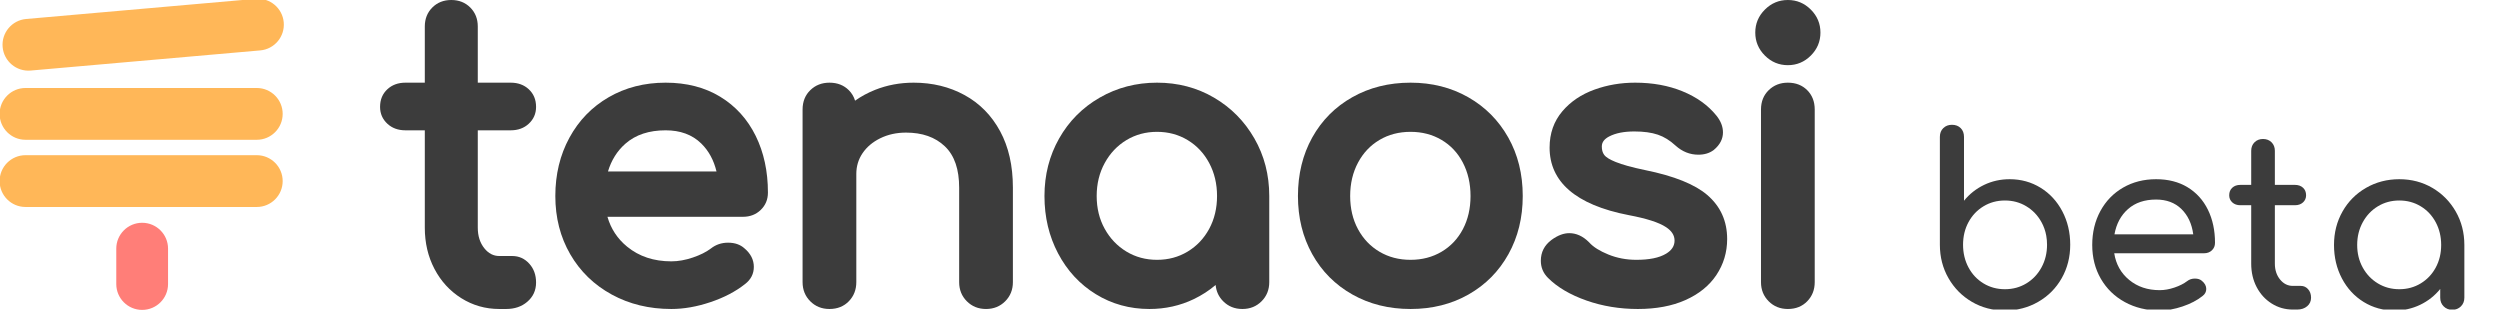
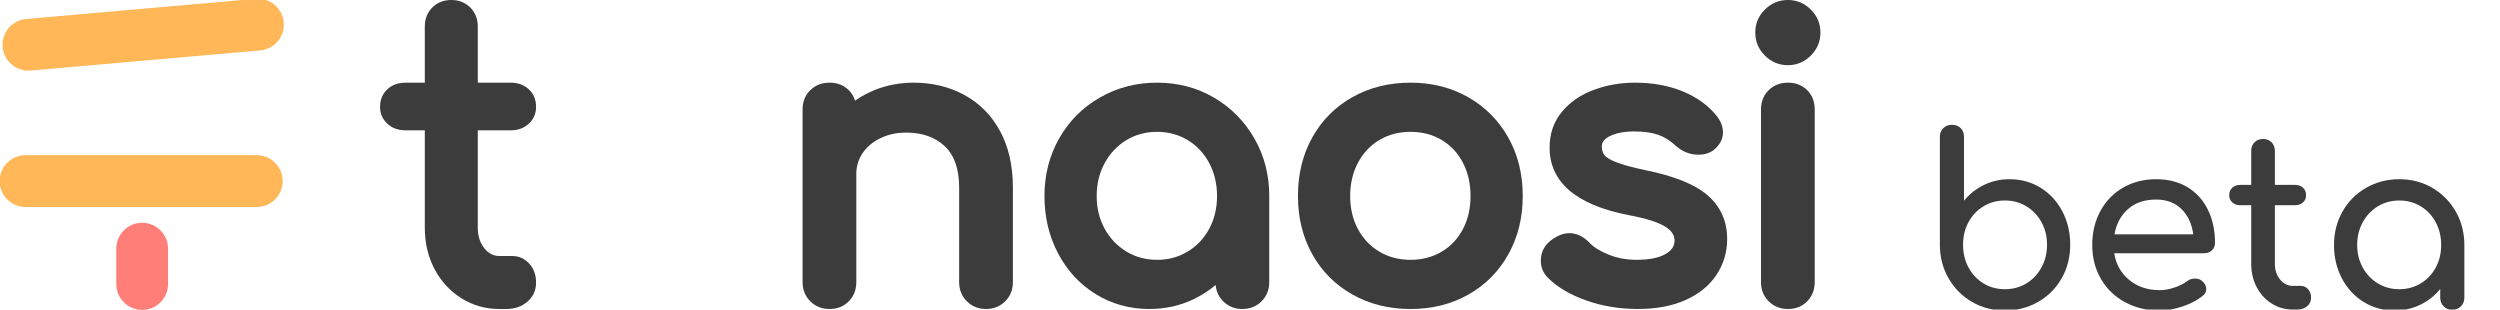
<svg xmlns="http://www.w3.org/2000/svg" width="100%" height="100%" viewBox="0 0 420 52" version="1.1" xml:space="preserve" style="fill-rule:evenodd;clip-rule:evenodd;stroke-linejoin:round;stroke-miterlimit:2;">
  <g transform="matrix(1,0,0,1,-68.605,0)">
    <g transform="matrix(1,0,0,1,63.851,0)">
      <g transform="matrix(1,0,0,1,-223.226,-220.675)">
        <path d="M314.037,263.685C315.17,263.685 316.135,264.118 316.921,264.998C317.65,265.815 318.04,266.854 318.04,268.135C318.04,269.463 317.538,270.548 316.541,271.392C315.626,272.17 314.457,272.585 313.013,272.585L311.861,272.585C309.528,272.585 307.396,271.975 305.467,270.761C303.552,269.555 302.048,267.915 300.961,265.834C299.889,263.785 299.347,261.481 299.347,258.919L299.347,242.568L296.089,242.568C294.84,242.568 293.839,242.182 293.065,241.468C292.246,240.711 291.831,239.766 291.831,238.63C291.831,237.39 292.26,236.408 293.065,235.664C293.839,234.95 294.84,234.564 296.089,234.564L299.347,234.564L299.347,225.125C299.347,223.824 299.78,222.767 300.609,221.937C301.437,221.109 302.495,220.675 303.797,220.675C305.099,220.675 306.157,221.109 306.985,221.937C307.813,222.767 308.247,223.824 308.247,225.125L308.247,234.564L313.781,234.564C315.03,234.564 316.033,234.95 316.805,235.664C317.612,236.408 318.04,237.39 318.04,238.63C318.04,239.766 317.626,240.711 316.805,241.468C316.033,242.182 315.03,242.568 313.781,242.568L308.247,242.568L308.247,258.919C308.247,260.309 308.609,261.479 309.374,262.417C310.052,263.25 310.875,263.685 311.861,263.685L314.037,263.685Z" style="fill:rgb(60,60,60);fill-rule:nonzero;" />
      </g>
      <g transform="matrix(1,0,0,1,-223.699,-220.675)">
-         <path d="M357.465,253.031C357.465,254.205 357.054,255.174 356.25,255.948C355.466,256.701 354.478,257.097 353.271,257.097L330.503,257.097C331.082,259.108 332.181,260.781 333.806,262.112C335.829,263.769 338.31,264.581 341.239,264.581C342.391,264.581 343.59,264.366 344.838,263.943C346.078,263.524 347.102,263.017 347.903,262.407C348.716,261.772 349.672,261.445 350.775,261.445C351.935,261.445 352.839,261.786 353.505,262.383C354.597,263.297 355.097,264.355 355.097,265.511C355.097,266.668 354.611,267.647 353.587,268.421C352.035,269.649 350.114,270.658 347.814,271.432C345.52,272.204 343.327,272.585 341.239,272.585C337.517,272.585 334.182,271.772 331.231,270.16C328.251,268.533 325.925,266.274 324.252,263.386C322.588,260.513 321.748,257.254 321.748,253.607C321.748,249.971 322.54,246.712 324.108,243.825C325.693,240.908 327.899,238.635 330.725,237.003C333.533,235.382 336.716,234.564 340.279,234.564C343.816,234.564 346.868,235.359 349.44,236.922C352.033,238.497 354.027,240.693 355.417,243.518C356.776,246.282 357.465,249.452 357.465,253.031ZM340.279,242.568C337.507,242.568 335.248,243.298 333.519,244.817C332.131,246.038 331.16,247.594 330.594,249.477L348.825,249.477C348.364,247.574 347.514,246.003 346.254,244.773C344.73,243.286 342.732,242.568 340.279,242.568Z" style="fill:rgb(60,60,60);fill-rule:nonzero;" />
-       </g>
+         </g>
      <g transform="matrix(1,0,0,1,-223.699,-220.675)">
        <path d="M372.107,237.589C373.128,236.863 374.247,236.258 375.466,235.773C377.488,234.968 379.647,234.564 381.944,234.564C385.112,234.564 387.955,235.26 390.479,236.637C393.039,238.033 395.042,240.066 396.485,242.741C397.897,245.36 398.619,248.509 398.619,252.199L398.619,268.071C398.619,269.368 398.179,270.438 397.325,271.291C396.47,272.146 395.401,272.585 394.105,272.585C392.809,272.585 391.74,272.146 390.885,271.291C390.031,270.438 389.591,269.368 389.591,268.071L389.591,252.199C389.591,249.15 388.831,246.825 387.194,245.262C385.558,243.702 383.374,242.952 380.664,242.952C379.075,242.952 377.626,243.268 376.321,243.911C375.057,244.534 374.063,245.37 373.349,246.431C372.657,247.462 372.314,248.616 372.314,249.894L372.314,268.071C372.314,269.361 371.888,270.426 371.067,271.275C370.241,272.132 369.158,272.585 367.8,272.585C366.504,272.585 365.433,272.145 364.58,271.291C363.726,270.438 363.286,269.367 363.286,268.071L363.286,239.078C363.286,237.72 363.739,236.637 364.596,235.811C365.445,234.99 366.51,234.564 367.8,234.564C369.152,234.564 370.229,235.004 371.052,235.826C371.546,236.32 371.902,236.906 372.107,237.589Z" style="fill:rgb(60,60,60);fill-rule:nonzero;" />
      </g>
      <g transform="matrix(1,0,0,1,-224.92,-220.675)">
        <path d="M433.902,268.55C432.796,269.491 431.572,270.282 430.232,270.926C427.931,272.03 425.447,272.585 422.778,272.585C419.465,272.585 416.463,271.752 413.771,270.096C411.085,268.443 408.97,266.162 407.432,263.246C405.91,260.362 405.144,257.15 405.144,253.607C405.144,250.052 405.97,246.828 407.611,243.934C409.259,241.027 411.535,238.737 414.443,237.066C417.34,235.401 420.545,234.564 424.058,234.564C427.576,234.564 430.762,235.403 433.617,237.071C436.474,238.739 438.739,241.025 440.407,243.927C442.071,246.824 442.909,250.05 442.909,253.607L442.909,268.071C442.909,269.368 442.469,270.438 441.615,271.291C440.76,272.146 439.691,272.585 438.395,272.585C437.099,272.585 436.03,272.146 435.175,271.291C434.429,270.545 433.998,269.634 433.902,268.55ZM424.058,264.325C425.953,264.325 427.669,263.866 429.204,262.937C430.74,262.008 431.943,260.736 432.816,259.124C433.701,257.488 434.137,255.647 434.137,253.607C434.137,251.563 433.699,249.71 432.813,248.052C431.94,246.422 430.739,245.141 429.204,244.212C427.669,243.284 425.953,242.824 424.058,242.824C422.164,242.824 420.448,243.284 418.913,244.211C417.374,245.143 416.16,246.428 415.267,248.062C414.362,249.717 413.916,251.566 413.916,253.607C413.916,255.644 414.36,257.481 415.264,259.114C416.158,260.73 417.373,262.006 418.913,262.938C420.448,263.866 422.164,264.325 424.058,264.325Z" style="fill:rgb(60,60,60);fill-rule:nonzero;" />
      </g>
      <g transform="matrix(1,0,0,1,-225.536,-220.675)">
        <path d="M467.26,272.585C463.617,272.585 460.363,271.769 457.494,270.152C454.601,268.522 452.35,266.259 450.743,263.366C449.15,260.499 448.345,257.247 448.345,253.607C448.345,249.923 449.151,246.649 450.743,243.783C452.35,240.89 454.601,238.628 457.494,236.997C460.363,235.38 463.617,234.564 467.26,234.564C470.862,234.564 474.085,235.381 476.934,236.999C479.801,238.628 482.049,240.886 483.678,243.776C485.294,246.644 486.111,249.92 486.111,253.607C486.111,257.247 485.306,260.499 483.714,263.366C482.107,266.259 479.867,268.521 476.998,270.15C474.15,271.768 470.906,272.585 467.26,272.585ZM467.26,264.325C469.199,264.325 470.939,263.876 472.48,262.964C474.008,262.058 475.195,260.801 476.044,259.198C476.913,257.557 477.339,255.692 477.339,253.607C477.339,251.519 476.912,249.641 476.041,247.978C475.193,246.357 474.007,245.091 472.48,244.185C470.939,243.273 469.199,242.824 467.26,242.824C465.321,242.824 463.581,243.273 462.041,244.185C460.51,245.093 459.312,246.362 458.442,247.988C457.554,249.648 457.118,251.523 457.118,253.607C457.118,255.688 457.552,257.55 458.439,259.188C459.309,260.796 460.509,262.056 462.041,262.964C463.581,263.876 465.321,264.325 467.26,264.325Z" style="fill:rgb(60,60,60);fill-rule:nonzero;" />
      </g>
      <g transform="matrix(1,0,0,1,-227.421,-220.675)">
        <path d="M507.326,272.585C504.279,272.585 501.41,272.112 498.721,271.171C495.957,270.203 493.8,268.922 492.233,267.355C491.433,266.555 491.035,265.597 491.035,264.487C491.035,263.055 491.622,261.886 492.815,260.991C492.818,260.989 492.821,260.987 492.824,260.984C493.897,260.195 494.903,259.845 495.806,259.845C496.962,259.845 498.081,260.322 499.122,261.363C499.137,261.378 499.151,261.393 499.165,261.409C499.871,262.19 500.944,262.849 502.358,263.426C503.831,264.027 505.402,264.325 507.07,264.325C509.221,264.325 510.899,264.006 512.088,263.289C513.002,262.737 513.5,262.023 513.5,261.095C513.5,260.178 512.993,259.448 512.076,258.841C510.846,258.027 508.751,257.375 505.814,256.819L505.809,256.818C496.812,255.084 492.507,251.149 492.507,245.478C492.507,243.067 493.235,241.029 494.663,239.355C496.035,237.745 497.828,236.531 500.053,235.726C502.191,234.953 504.467,234.564 506.878,234.564C509.827,234.564 512.469,235.048 514.806,236.001C517.217,236.983 519.118,238.351 520.522,240.083C521.285,241.024 521.633,241.977 521.633,242.918C521.633,243.986 521.156,244.989 520.09,245.867C520.07,245.883 520.051,245.898 520.03,245.913C519.366,246.397 518.529,246.664 517.502,246.664C516.086,246.664 514.799,246.16 513.655,245.125C513.653,245.122 513.65,245.12 513.648,245.118C512.72,244.264 511.74,243.654 510.701,243.302C509.616,242.934 508.299,242.76 506.75,242.76C505.025,242.76 503.606,243.028 502.5,243.609C501.723,244.017 501.28,244.55 501.28,245.286C501.28,245.841 501.397,246.312 501.675,246.686C502.003,247.13 502.657,247.496 503.577,247.874C504.72,248.343 506.375,248.797 508.538,249.247C513.461,250.24 516.932,251.664 518.988,253.426C521.215,255.335 522.337,257.804 522.337,260.839C522.337,263.057 521.731,265.069 520.527,266.876C519.337,268.661 517.598,270.079 515.289,271.102C513.078,272.082 510.425,272.585 507.326,272.585Z" style="fill:rgb(60,60,60);fill-rule:nonzero;" />
      </g>
      <g transform="matrix(1,0,0,1,-228.133,-220.675)">
        <path d="M533.247,272.585C531.951,272.585 530.882,272.146 530.027,271.291C529.173,270.438 528.733,269.368 528.733,268.071L528.733,239.078C528.733,237.72 529.186,236.637 530.043,235.81C530.894,234.99 531.957,234.564 533.247,234.564C534.6,234.564 535.676,235.003 536.499,235.826C537.322,236.648 537.761,237.726 537.761,239.078L537.761,268.071C537.761,269.361 537.336,270.426 536.514,271.275C535.688,272.132 534.606,272.585 533.247,272.585ZM533.247,231.624C531.753,231.624 530.466,231.089 529.387,230.01C528.309,228.931 527.773,227.642 527.773,226.149C527.773,224.655 528.308,223.368 529.387,222.289C530.466,221.21 531.753,220.675 533.247,220.675C534.741,220.675 536.028,221.21 537.107,222.289C538.186,223.368 538.721,224.655 538.721,226.149C538.721,227.642 538.185,228.931 537.107,230.01C536.028,231.089 534.741,231.624 533.247,231.624Z" style="fill:rgb(60,60,60);fill-rule:nonzero;" />
      </g>
    </g>
    <g transform="matrix(1.104,0,0,1.104,112.057,5.632)">
      <g transform="matrix(1,0,0,1,1.115,0)">
        <path d="M265.344,22.169C267.072,22.169 268.638,22.601 270.042,23.465C271.446,24.329 272.55,25.523 273.354,27.047C274.158,28.571 274.56,30.269 274.56,32.141C274.56,34.013 274.128,35.711 273.264,37.235C272.4,38.759 271.206,39.959 269.682,40.835C268.158,41.711 266.472,42.149 264.624,42.149C262.776,42.149 261.102,41.711 259.602,40.835C258.102,39.959 256.914,38.759 256.038,37.235C255.162,35.711 254.724,34.013 254.724,32.141L254.724,15.725C254.724,15.173 254.898,14.729 255.246,14.393C255.594,14.057 256.032,13.889 256.56,13.889C257.112,13.889 257.556,14.057 257.892,14.393C258.228,14.729 258.396,15.173 258.396,15.725L258.396,25.445C259.236,24.413 260.256,23.609 261.456,23.033C262.656,22.457 263.952,22.169 265.344,22.169ZM264.624,38.909C265.824,38.909 266.91,38.615 267.882,38.027C268.854,37.439 269.622,36.629 270.186,35.597C270.75,34.565 271.032,33.413 271.032,32.141C271.032,31.668 270.993,31.212 270.915,30.774C270.783,30.034 270.54,29.344 270.186,28.703C269.622,27.683 268.854,26.879 267.882,26.291C266.91,25.703 265.824,25.409 264.624,25.409C263.424,25.409 262.338,25.703 261.366,26.291C260.394,26.879 259.632,27.683 259.08,28.703C258.528,29.723 258.252,30.869 258.252,32.141C258.252,33.413 258.528,34.565 259.08,35.597C259.632,36.629 260.394,37.439 261.366,38.027C262.338,38.615 263.424,38.909 264.624,38.909Z" style="fill:rgb(60,60,60);fill-rule:nonzero;" />
      </g>
      <path d="M297.708,31.853C297.708,32.309 297.552,32.687 297.24,32.987C296.928,33.287 296.532,33.437 296.052,33.437L282.372,33.437C282.636,35.117 283.398,36.473 284.658,37.505C285.918,38.537 287.46,39.053 289.284,39.053C290.004,39.053 290.754,38.921 291.534,38.657C292.314,38.393 292.956,38.069 293.46,37.685C293.796,37.421 294.192,37.289 294.648,37.289C295.104,37.289 295.464,37.409 295.728,37.649C296.16,38.009 296.376,38.417 296.376,38.873C296.376,39.305 296.184,39.665 295.8,39.953C294.984,40.601 293.97,41.129 292.758,41.537C291.546,41.945 290.388,42.149 289.284,42.149C287.316,42.149 285.552,41.723 283.992,40.871C282.432,40.019 281.214,38.837 280.338,37.325C279.462,35.813 279.024,34.097 279.024,32.177C279.024,30.257 279.438,28.535 280.266,27.011C281.094,25.487 282.246,24.299 283.722,23.447C285.198,22.595 286.872,22.169 288.744,22.169C290.592,22.169 292.188,22.577 293.532,23.393C294.876,24.209 295.908,25.349 296.628,26.813C297.348,28.277 297.708,29.957 297.708,31.853ZM288.744,25.265C286.992,25.265 285.57,25.745 284.478,26.705C283.386,27.665 282.696,28.949 282.408,30.557L294.396,30.557C294.18,28.949 293.58,27.665 292.596,26.705C291.612,25.745 290.328,25.265 288.744,25.265Z" style="fill:rgb(60,60,60);fill-rule:nonzero;" />
      <path d="M310.776,38.405C311.208,38.405 311.574,38.573 311.874,38.909C312.174,39.245 312.324,39.677 312.324,40.205C312.324,40.733 312.126,41.165 311.73,41.501C311.334,41.837 310.824,42.005 310.2,42.005L309.552,42.005C308.376,42.005 307.302,41.699 306.33,41.087C305.358,40.475 304.596,39.641 304.044,38.585C303.492,37.529 303.216,36.341 303.216,35.021L303.216,26.129L301.56,26.129C301.056,26.129 300.648,25.985 300.336,25.697C300.024,25.409 299.868,25.049 299.868,24.617C299.868,24.137 300.024,23.753 300.336,23.465C300.648,23.177 301.056,23.033 301.56,23.033L303.216,23.033L303.216,17.849C303.216,17.321 303.384,16.889 303.72,16.553C304.056,16.217 304.488,16.049 305.016,16.049C305.544,16.049 305.976,16.217 306.312,16.553C306.648,16.889 306.816,17.321 306.816,17.849L306.816,23.033L309.876,23.033C310.38,23.033 310.788,23.177 311.1,23.465C311.412,23.753 311.568,24.137 311.568,24.617C311.568,25.049 311.412,25.409 311.1,25.697C310.788,25.985 310.38,26.129 309.876,26.129L306.816,26.129L306.816,35.021C306.816,35.981 307.08,36.785 307.608,37.433C308.136,38.081 308.784,38.405 309.552,38.405L310.776,38.405Z" style="fill:rgb(60,60,60);fill-rule:nonzero;" />
      <path d="M325.752,22.169C327.6,22.169 329.274,22.607 330.774,23.483C332.274,24.359 333.462,25.559 334.338,27.083C335.214,28.607 335.652,30.305 335.652,32.177L335.652,40.205C335.652,40.733 335.478,41.171 335.13,41.519C334.782,41.867 334.344,42.041 333.816,42.041C333.288,42.041 332.85,41.867 332.502,41.519C332.154,41.171 331.98,40.733 331.98,40.205L331.98,38.873C331.14,39.905 330.12,40.709 328.92,41.285C327.72,41.861 326.424,42.149 325.032,42.149C323.304,42.149 321.738,41.717 320.334,40.853C318.93,39.989 317.826,38.795 317.022,37.271C316.218,35.747 315.816,34.049 315.816,32.177C315.816,30.305 316.248,28.607 317.112,27.083C317.976,25.559 319.17,24.359 320.694,23.483C322.218,22.607 323.904,22.169 325.752,22.169ZM325.752,38.909C326.952,38.909 328.038,38.615 329.01,38.027C329.982,37.439 330.744,36.635 331.296,35.615C331.848,34.595 332.124,33.449 332.124,32.177C332.124,30.905 331.848,29.753 331.296,28.721C330.744,27.689 329.982,26.879 329.01,26.291C328.038,25.703 326.952,25.409 325.752,25.409C324.552,25.409 323.466,25.703 322.494,26.291C321.522,26.879 320.754,27.689 320.19,28.721C319.626,29.753 319.344,30.905 319.344,32.177C319.344,33.449 319.626,34.595 320.19,35.615C320.754,36.635 321.522,37.439 322.494,38.027C323.466,38.615 324.552,38.909 325.752,38.909Z" style="fill:rgb(60,60,60);fill-rule:nonzero;" />
    </g>
    <g transform="matrix(1.194,-3.77014e-15,4.80594e-15,0.937,-445.12,-501.94)">
-       <path d="M433.843,560.751C431.833,560.751 430.201,558.67 430.201,556.108C430.201,553.546 431.833,551.465 433.843,551.465L466.387,551.465C468.397,551.465 470.029,553.546 470.029,556.108C470.029,558.67 468.397,560.751 466.387,560.751L433.843,560.751Z" style="fill:rgb(255,183,88);" />
-     </g>
+       </g>
    <g transform="matrix(1.194,-3.77014e-15,4.80594e-15,0.937,-445.12,-490.651)">
      <path d="M433.843,560.751C431.833,560.751 430.201,558.67 430.201,556.108C430.201,553.546 431.833,551.465 433.843,551.465L466.387,551.465C468.397,551.465 470.029,553.546 470.029,556.108C470.029,558.67 468.397,560.751 466.387,560.751L433.843,560.751Z" style="fill:rgb(255,183,88);" />
    </g>
    <g transform="matrix(1.194,0,0,-0.135,-504.512,122.684)">
      <path d="M503.642,555.261C503.642,537.519 502.01,523.115 500,523.115C497.99,523.115 496.358,537.519 496.358,555.261L496.358,599.388C496.358,617.13 497.99,631.535 500,631.535C502.01,631.535 503.642,617.13 503.642,599.388L503.642,555.261Z" style="fill:rgb(255,126,120);" />
    </g>
    <g transform="matrix(1.185,-0.104,0.144,0.931,-520.806,-465.096)">
      <path d="M433.602,560.734C431.585,560.734 430.055,558.661 430.188,556.108C430.321,553.555 432.066,551.482 434.083,551.482L466.627,551.482C468.645,551.482 470.175,553.555 470.042,556.108C469.909,558.661 468.164,560.734 466.146,560.734L433.602,560.734Z" style="fill:rgb(255,183,88);" />
    </g>
  </g>
</svg>